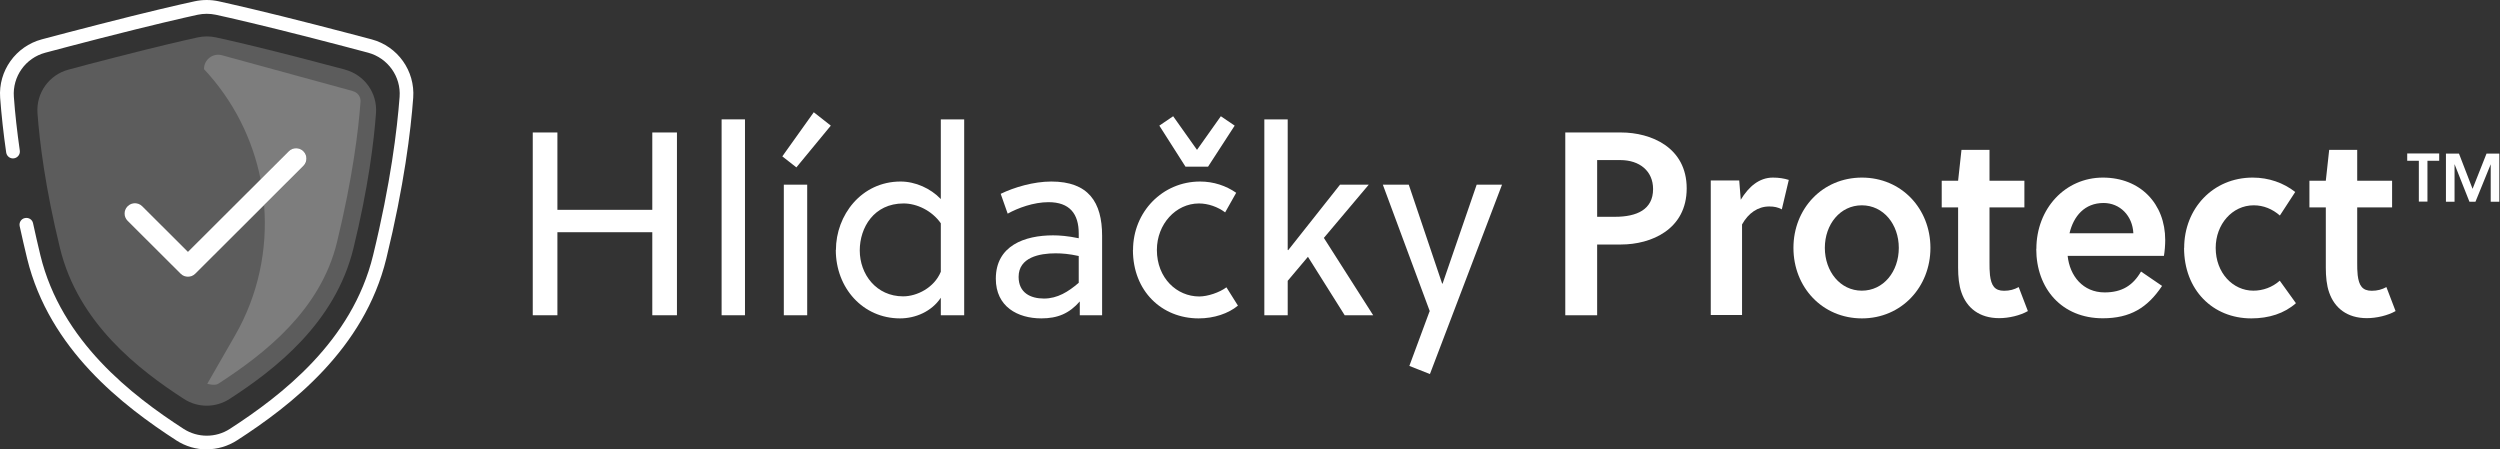
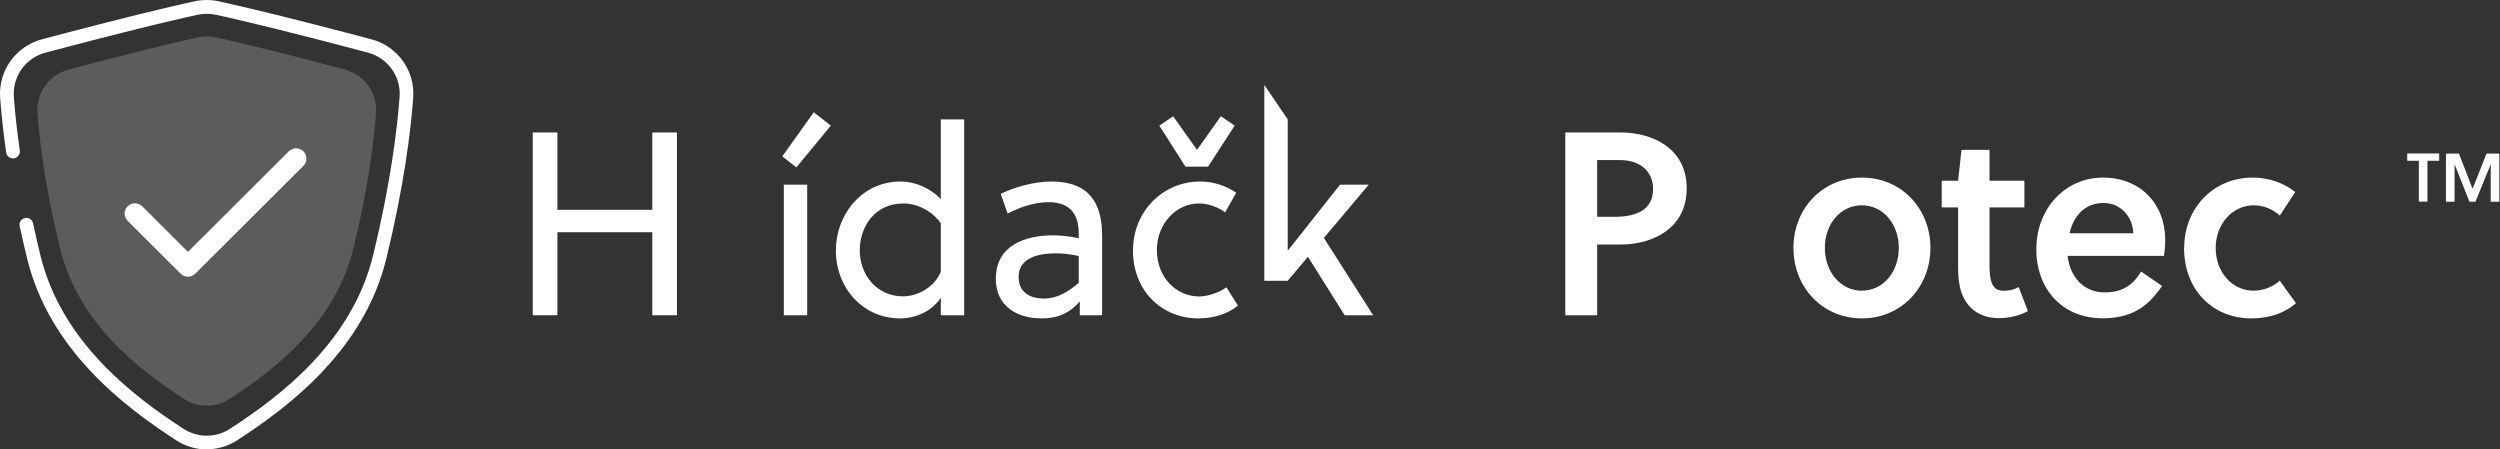
<svg xmlns="http://www.w3.org/2000/svg" fill="none" height="96" viewBox="0 0 534 96" width="534">
  <rect x="0" y="0" width="534" height="96" fill="#333333" stroke="none" />
  <g fill="#fff">
    <path d="m73.73 14.87c-2.534-.669-5.862-1.536-10.11-2.651-9.041-2.329-14.755-3.642-17.512-4.236-1.267-.273-2.558-.273-3.85 0-2.732.595-8.47 1.907-17.512 4.236-4.272 1.09-7.576 1.957-10.11 2.651-4.173 1.115-6.93 5.004-6.632 9.29.447 6.119 1.639 15.879 4.819 28.885 3.9 15.978 16.791 25.912 26.479 32.18 2.956 1.907 6.756 1.907 9.712 0 9.687-6.267 22.579-16.201 26.479-32.18 3.179-13.006 4.372-22.791 4.819-28.885.323-4.286-2.459-8.175-6.632-9.29zm-8.917 20.561-23.101 23.038c-.422.421-.969.644-1.565.644-.596 0-1.143-.223-1.565-.644l-11.327-11.296c-.869-.867-.869-2.254 0-3.121.869-.867 2.26-.867 3.13 0l9.762 9.736 21.536-21.478c.869-.867 2.26-.867 3.13 0 .422.421.646.966.646 1.561 0 .595-.224 1.14-.646 1.561z" opacity=".2" />
    <path d="m119.062 28.296v16.523h20.269v-16.523h5.266v39.042h-5.266v-17.737h-20.269v17.737h-5.266v-39.042z" />
-     <path d="m159.128 25.497v41.841h-4.993v-41.841z" />
    <path d="m173.833 23.986 3.627 2.849-7.353 8.918-3.005-2.353 6.731-9.438zm-1.416 15.458v27.894h-4.993v-27.894z" />
    <path d="m178.553 53.391c0-7.407 5.415-14.616 13.81-14.616 3.18 0 6.409 1.462 8.595 3.741v-17.019h4.992v41.841h-4.992v-3.741c-1.963 2.948-5.415 4.41-8.719 4.41-7.899 0-13.711-6.466-13.711-14.616zm22.405 4.682v-10.38c-1.913-2.725-5.142-4.236-7.949-4.236-6.359 0-9.364 5.178-9.364 10.033 0 5.128 3.552 9.81 9.265 9.81 2.956 0 6.632-1.833 8.048-5.252z" />
    <path d="m212.707 59.535c0-7.085 6.185-9.265 12.221-9.265 1.366 0 3.129.124 5.489.619v-1.016c0-4.236-1.962-6.689-6.458-6.689-3.18 0-6.533 1.239-8.719 2.453l-1.49-4.236c2.856-1.387 7.004-2.626 10.805-2.626 7.948 0 10.855 4.41 10.855 11.594v16.969h-4.769v-2.948c-2.261 2.576-4.72 3.617-8.222 3.617-5.043 0-9.712-2.502-9.712-8.472zm17.71.892v-5.747c-2.037-.446-3.552-.57-4.943-.57-3.403 0-7.899.842-7.899 5.029 0 3.394 2.534 4.632 5.415 4.632s5.216-1.462 7.402-3.344z" />
    <path d="m242.017 53.391c0-8.15 6.309-14.616 14.307-14.616 2.907 0 5.54.892 7.726 2.403l-2.36 4.187c-1.54-1.164-3.627-1.907-5.589-1.907-4.943 0-8.992 4.41-8.992 9.934 0 6.02 4.272 9.934 9.042 9.934 1.813 0 4.322-.842 5.812-1.957l2.459 3.914c-2.037 1.685-5.092 2.725-8.396 2.725-7.849 0-14.034-5.797-14.034-14.616zm8.57-28.563 5.092 7.184 5.092-7.184 2.956 2.007-5.689 8.77h-4.818l-5.589-8.77z" />
-     <path d="m275.053 25.497v27.894l.1.05 11.078-13.997h6.135l-9.588 11.371 10.532 16.523h-6.085l-7.85-12.485-4.322 5.128v7.357h-4.992v-41.841z" />
-     <path d="m305.407 66.495-10.035-27.052h5.539l7.129 21.131h.099l7.278-21.131h5.415l-15.4 40.454-4.397-1.734 4.322-11.668z" />
+     <path d="m275.053 25.497v27.894l.1.05 11.078-13.997h6.135l-9.588 11.371 10.532 16.523h-6.085l-7.85-12.485-4.322 5.128h-4.992v-41.841z" />
    <path d="m346.243 28.296c6.408 0 14.034 3.171 14.034 11.94s-7.576 11.99-14.034 11.99h-5.092v15.111h-6.806v-39.042zm6.855 12.089c0-3.84-2.856-6.193-7.004-6.193h-4.943v12.114h3.825c4.67 0 8.122-1.561 8.122-5.921z" />
-     <path d="m371.504 38.602.323 4.063c1.689-2.799 3.949-4.732 6.856-4.732 1.316 0 2.359.173 3.403.495l-1.491 6.292c-.819-.446-1.639-.619-2.682-.619-2.41 0-4.447 1.387-5.813 3.84v19.347h-6.682v-28.736h6.086z" />
    <path d="m383.079 52.945c0-8.373 6.185-15.012 14.63-15.012 8.446 0 14.631 6.639 14.631 15.012s-6.185 15.062-14.631 15.062c-8.445 0-14.63-6.639-14.63-15.062zm22.505 0c0-5.029-3.279-9.091-7.899-9.091s-7.899 4.063-7.899 9.091 3.279 9.141 7.899 9.141 7.899-4.063 7.899-9.141z" />
    <path d="m418.972 62.482c-.546-1.511-.72-3.394-.72-5.301v-12.882h-3.502v-5.698h3.502l.72-6.59h5.986v6.59h7.452v5.698h-7.452v11.891c0 .842 0 1.685.1 2.576.273 2.23.993 3.344 3.005 3.344 1.218 0 2.186-.273 3.13-.793l1.962 5.128c-1.639.941-4.048 1.511-6.135 1.511-4.223 0-6.905-2.18-8.048-5.475z" />
    <path d="m434.969 53.168c0-8.646 6.185-15.235 14.208-15.235s13.314 5.623 13.314 13.328c0 1.065-.1 2.353-.274 3.394h-20.567c.448 4.286 3.279 7.803 7.899 7.803 3.677 0 6.036-1.462 7.775-4.459l4.496 3.072c-3.13 4.682-6.806 6.912-12.668 6.912-8.719 0-14.208-6.292-14.208-14.839zm14.357-9.81c-4.049 0-6.409 2.799-7.278 6.466h13.637c-.174-3.741-2.857-6.466-6.359-6.466z" />
    <path d="m466.539 52.945c0-8.373 6.136-15.012 14.631-15.012 3.452 0 6.582 1.115 9.091 3.072l-3.279 5.029c-1.589-1.387-3.502-2.18-5.589-2.18-4.595 0-8.122 4.063-8.122 9.091 0 5.351 3.676 9.141 8.048 9.141 2.037 0 4.049-.718 5.638-2.13l3.453 4.806c-2.459 2.18-5.763 3.245-9.538 3.245-8.222 0-14.357-6.069-14.357-15.062z" />
-     <path d="m497.514 62.482c-.546-1.511-.72-3.394-.72-5.301v-12.882h-3.502v-5.698h3.502l.72-6.59h5.986v6.59h7.452v5.698h-7.452v11.891c0 .842 0 1.685.1 2.576.273 2.23.993 3.344 3.005 3.344 1.218 0 2.186-.273 3.13-.793l1.962 5.128c-1.639.941-4.048 1.511-6.135 1.511-4.223 0-6.905-2.18-8.048-5.475z" />
    <path d="m514.181 34.341v-1.561h6.831v1.561h-2.509v8.72h-1.838v-8.72h-2.509z" />
    <path d="m525.235 32.805 2.906 7.531 2.981-7.531h2.732v10.281h-1.838v-8.002l-3.254 8.002h-1.292l-3.179-8.026v8.026h-1.838v-10.281h2.757z" />
    <path d="m44.197 96c-2.285 0-4.546-.644-6.533-1.932-11.401-7.382-27.125-19.446-31.869-38.843-.571-2.403-1.118-4.707-1.59-6.912-.174-.793.323-1.585 1.118-1.734.795-.173 1.59.322 1.739 1.115.472 2.18.994 4.459 1.565 6.837 4.471 18.381 19.623 29.975 30.602 37.084 3.006 1.932 6.88 1.932 9.861 0 10.979-7.11 26.131-18.678 30.602-37.084 3.751-15.384 5.142-26.903 5.663-33.839.323-4.335-2.509-8.299-6.731-9.438-2.981-.793-6.905-1.833-11.923-3.121-10.731-2.75-17.512-4.31-20.592-4.979-1.292-.273-2.608-.273-3.9 0-3.08.669-9.861 2.23-20.592 4.979-5.018 1.288-8.942 2.329-11.923 3.121-4.223 1.115-7.054 5.078-6.731 9.438.248 3.567.696 7.432 1.267 11.47.124.793-.447 1.536-1.242 1.66-.82.124-1.54-.446-1.664-1.239-.596-4.112-1.018-8.051-1.292-11.693-.422-5.747 3.328-10.999 8.892-12.485 2.981-.793 6.905-1.833 11.948-3.121 10.78-2.775 17.586-4.335 20.691-5.004 1.714-.372 3.453-.372 5.167 0 3.105.694 9.911 2.23 20.691 5.004 5.018 1.288 8.942 2.329 11.948 3.121 5.589 1.486 9.315 6.738 8.893 12.485-.522 7.06-1.937 18.728-5.738 34.31-4.719 19.397-20.443 31.461-31.869 38.843-1.987 1.288-4.272 1.932-6.533 1.932z" />
-     <path d="m75.37 19.453c-2.26-.595-19.549-5.376-27.969-7.655-1.938-.52-3.85.941-3.825 2.973 6.309 6.738 10.383 14.938 12.097 23.584l6.036-6.02c.869-.867 2.26-.867 3.13 0 .422.421.646.966.646 1.561s-.224 1.139-.646 1.561l-8.421 8.398c.745 9.463-1.242 19.149-6.21 27.795l-5.937 10.33s1.639.471 2.335 0c9.961-6.441 21.859-15.706 25.386-30.272 3.329-13.699 4.571-23.856 5.018-29.975.074-1.065-.596-1.982-1.615-2.254z" opacity=".2" />
    <path d="m64.813 35.432-23.101 23.038c-.422.421-.969.644-1.565.644-.596 0-1.143-.223-1.565-.644l-11.327-11.296c-.869-.867-.869-2.254 0-3.121.869-.867 2.26-.867 3.13 0l9.762 9.736 21.536-21.478c.869-.867 2.26-.867 3.13 0 .422.421.646.966.646 1.561 0 .595-.224 1.14-.646 1.561z" />
  </g>
</svg>